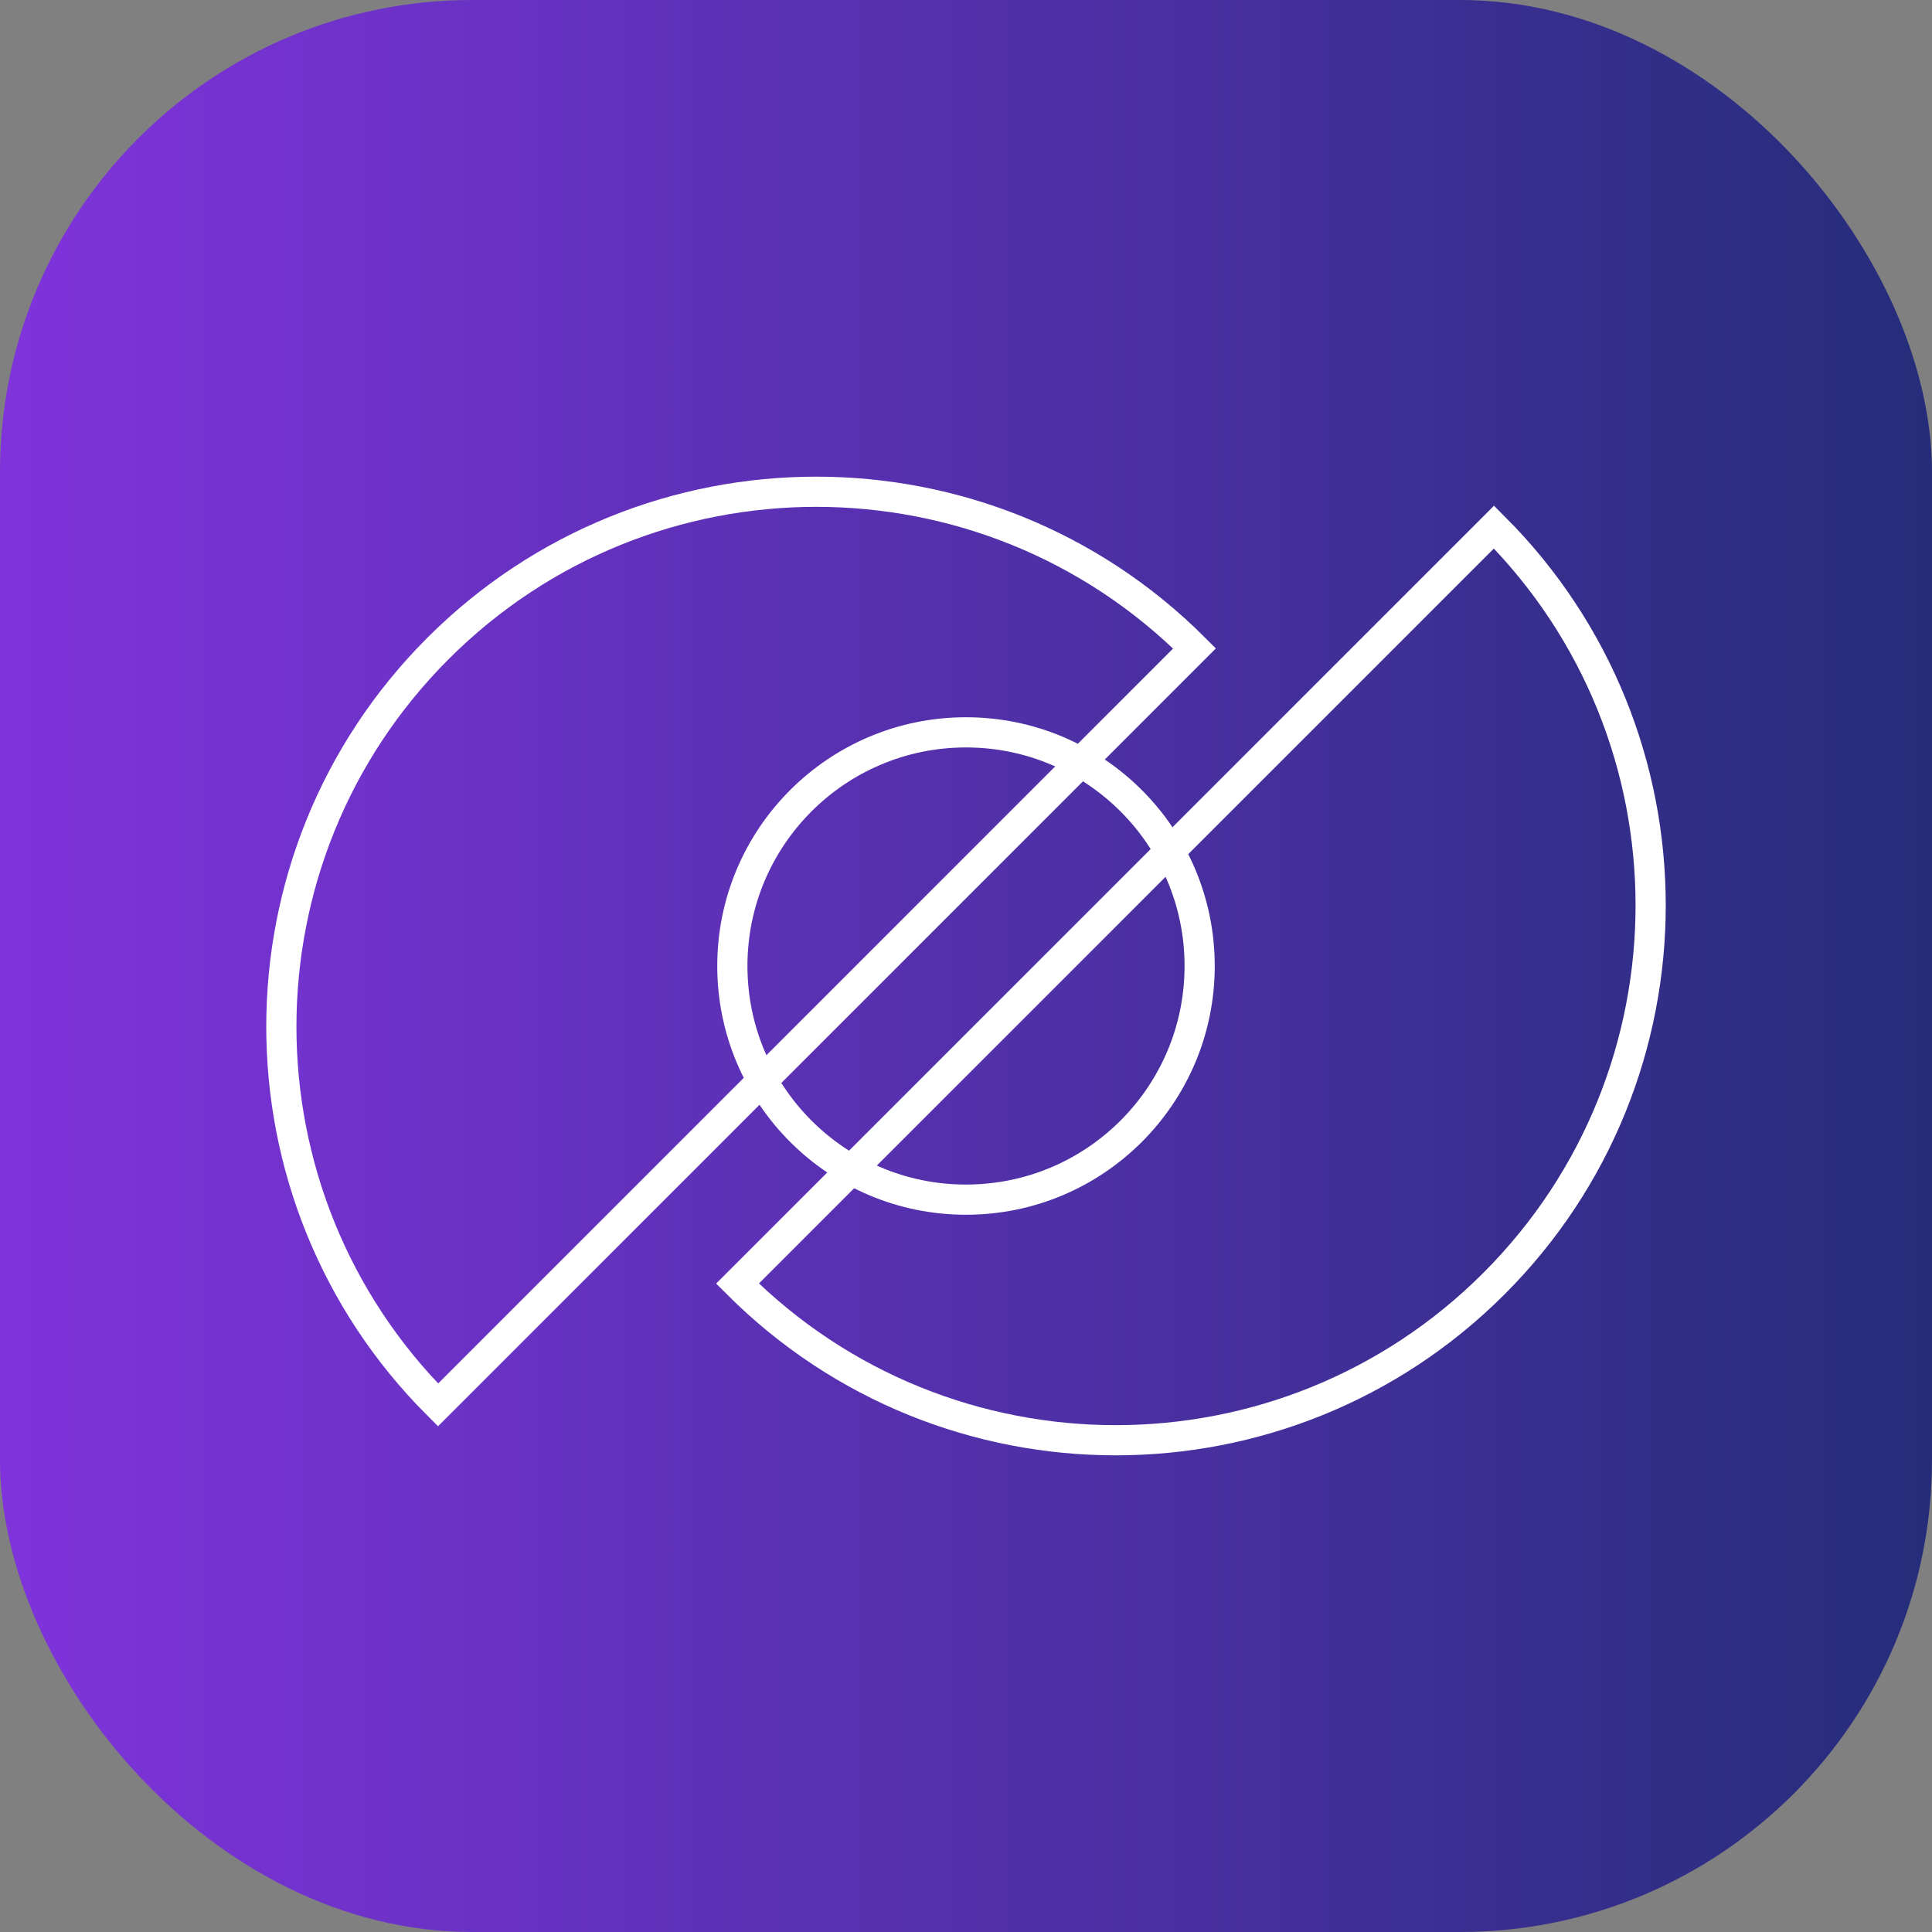
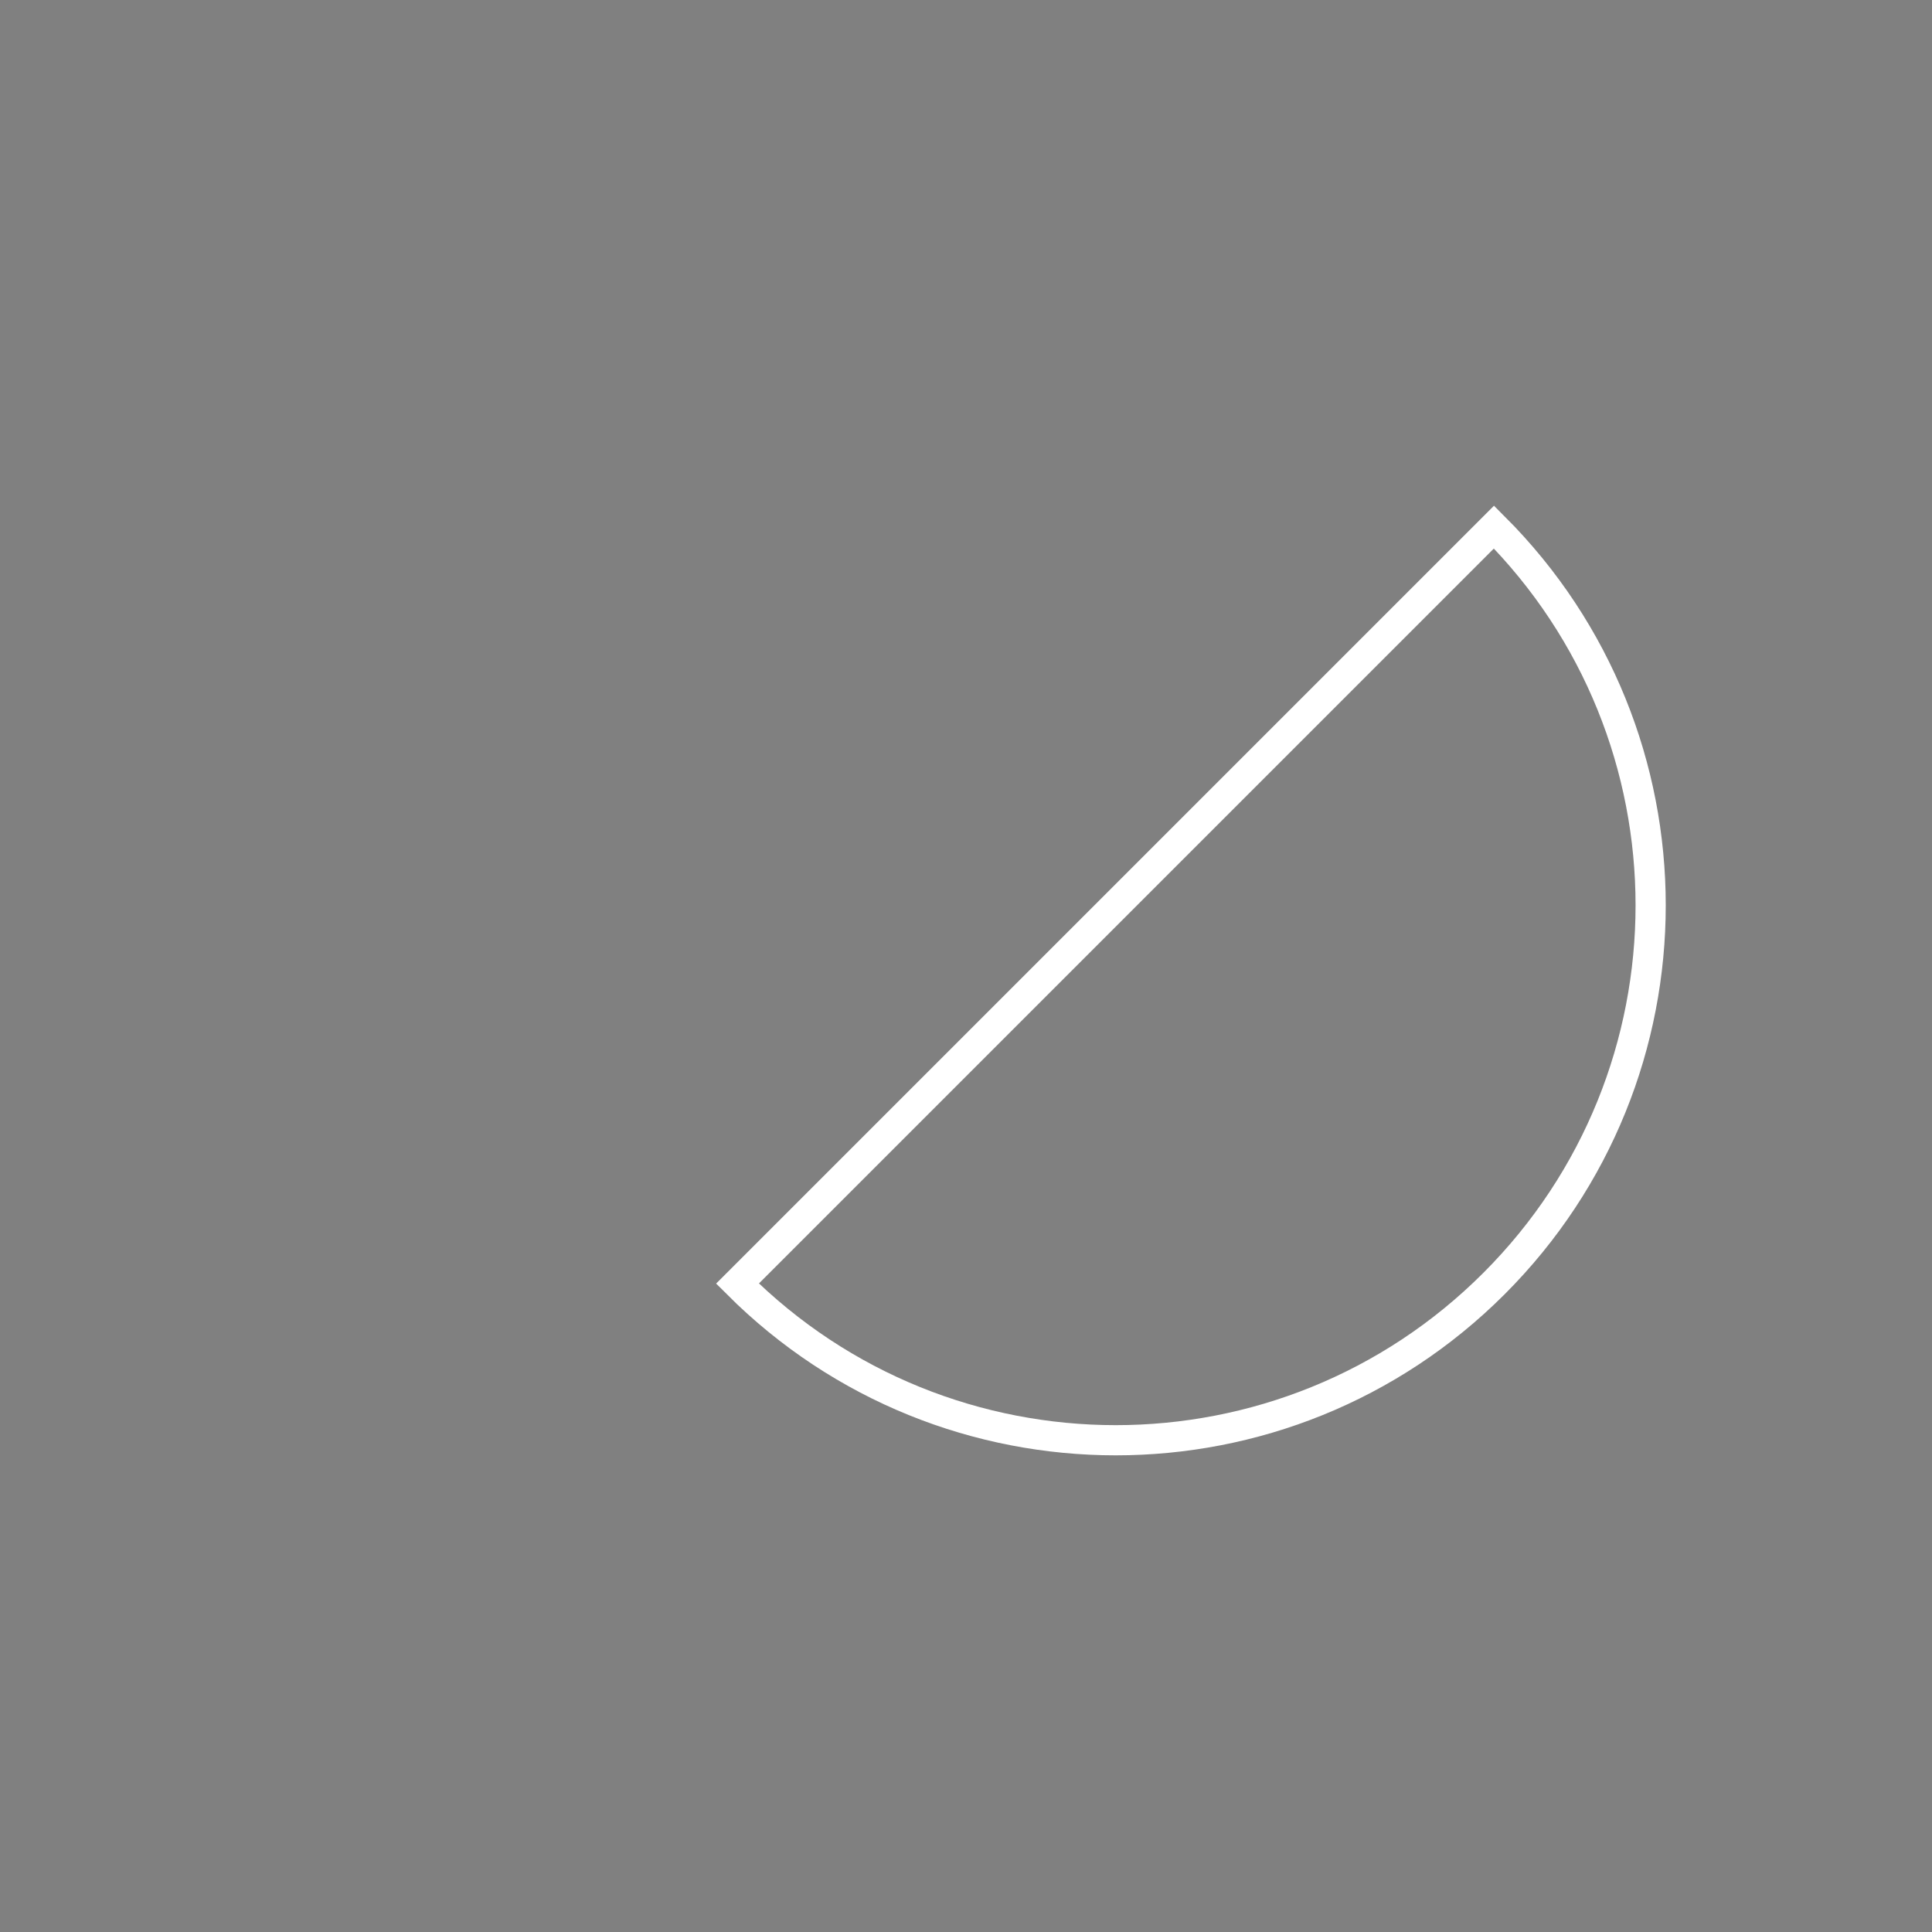
<svg xmlns="http://www.w3.org/2000/svg" id="Layer_2" data-name="Layer 2" viewBox="0 0 64 64">
  <rect x="0" y="0" width="64" height="64" fill="#808080" stroke="none" />
  <defs>
    <style>
      .cls-1 {
        fill: url(#linear-gradient);
        stroke-width: 0px;
      }

      .cls-2 {
        fill: none;
        stroke: #fff;
        stroke-miterlimit: 10;
      }
    </style>
    <linearGradient id="linear-gradient" x1="0" y1="32" x2="64" y2="32" gradientUnits="userSpaceOnUse">
      <stop offset="0" stop-color="#8033dc" />
      <stop offset="1" stop-color="#252d7a" />
    </linearGradient>
  </defs>
  <g id="Layer_1-2" data-name="Layer 1">
    <g>
-       <rect class="cls-1" width="64" height="64" rx="15.64" ry="15.64" />
      <g>
-         <path class="cls-2" d="M14.51,46.54c-6.92-6.92-6.92-18.14,0-25.06,6.92-6.92,18.14-6.92,25.06,0l-25.06,25.06Z" />
        <path class="cls-2" d="M49.49,17.46c6.92,6.92,6.92,18.14,0,25.06-6.92,6.92-18.14,6.92-25.06,0l25.06-25.06Z" />
      </g>
-       <circle class="cls-2" cx="32" cy="32" r="7.74" />
    </g>
  </g>
</svg>